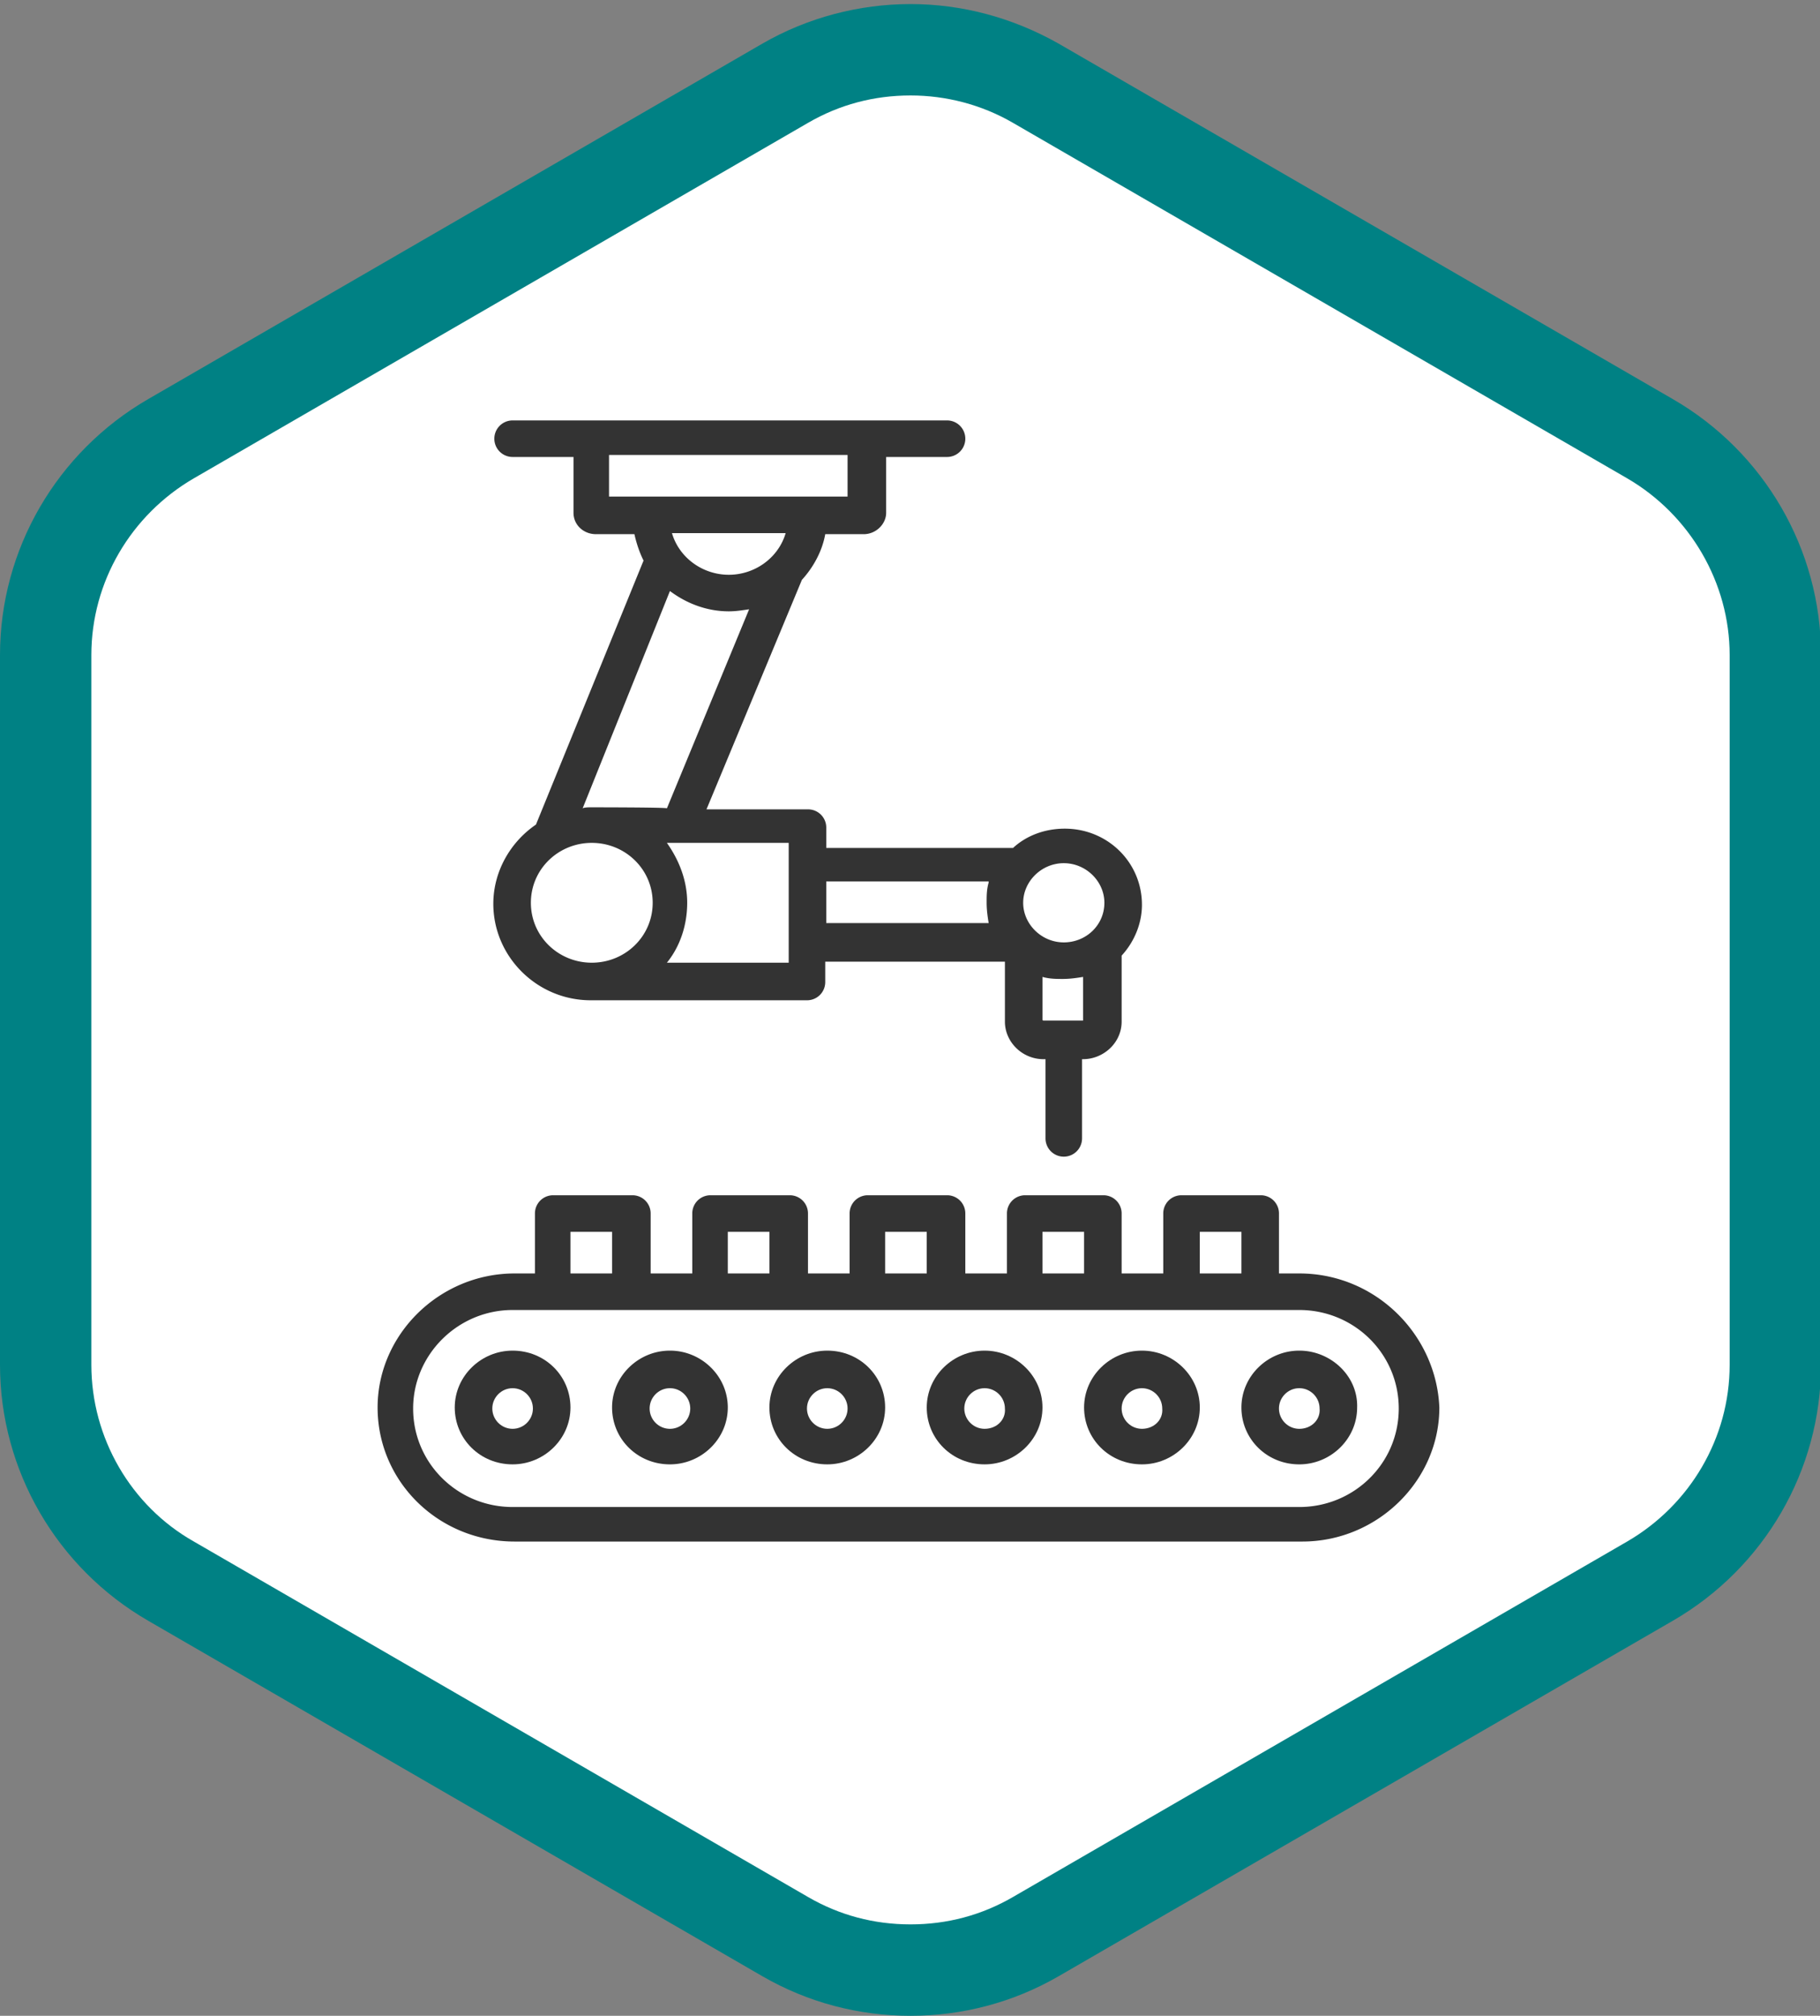
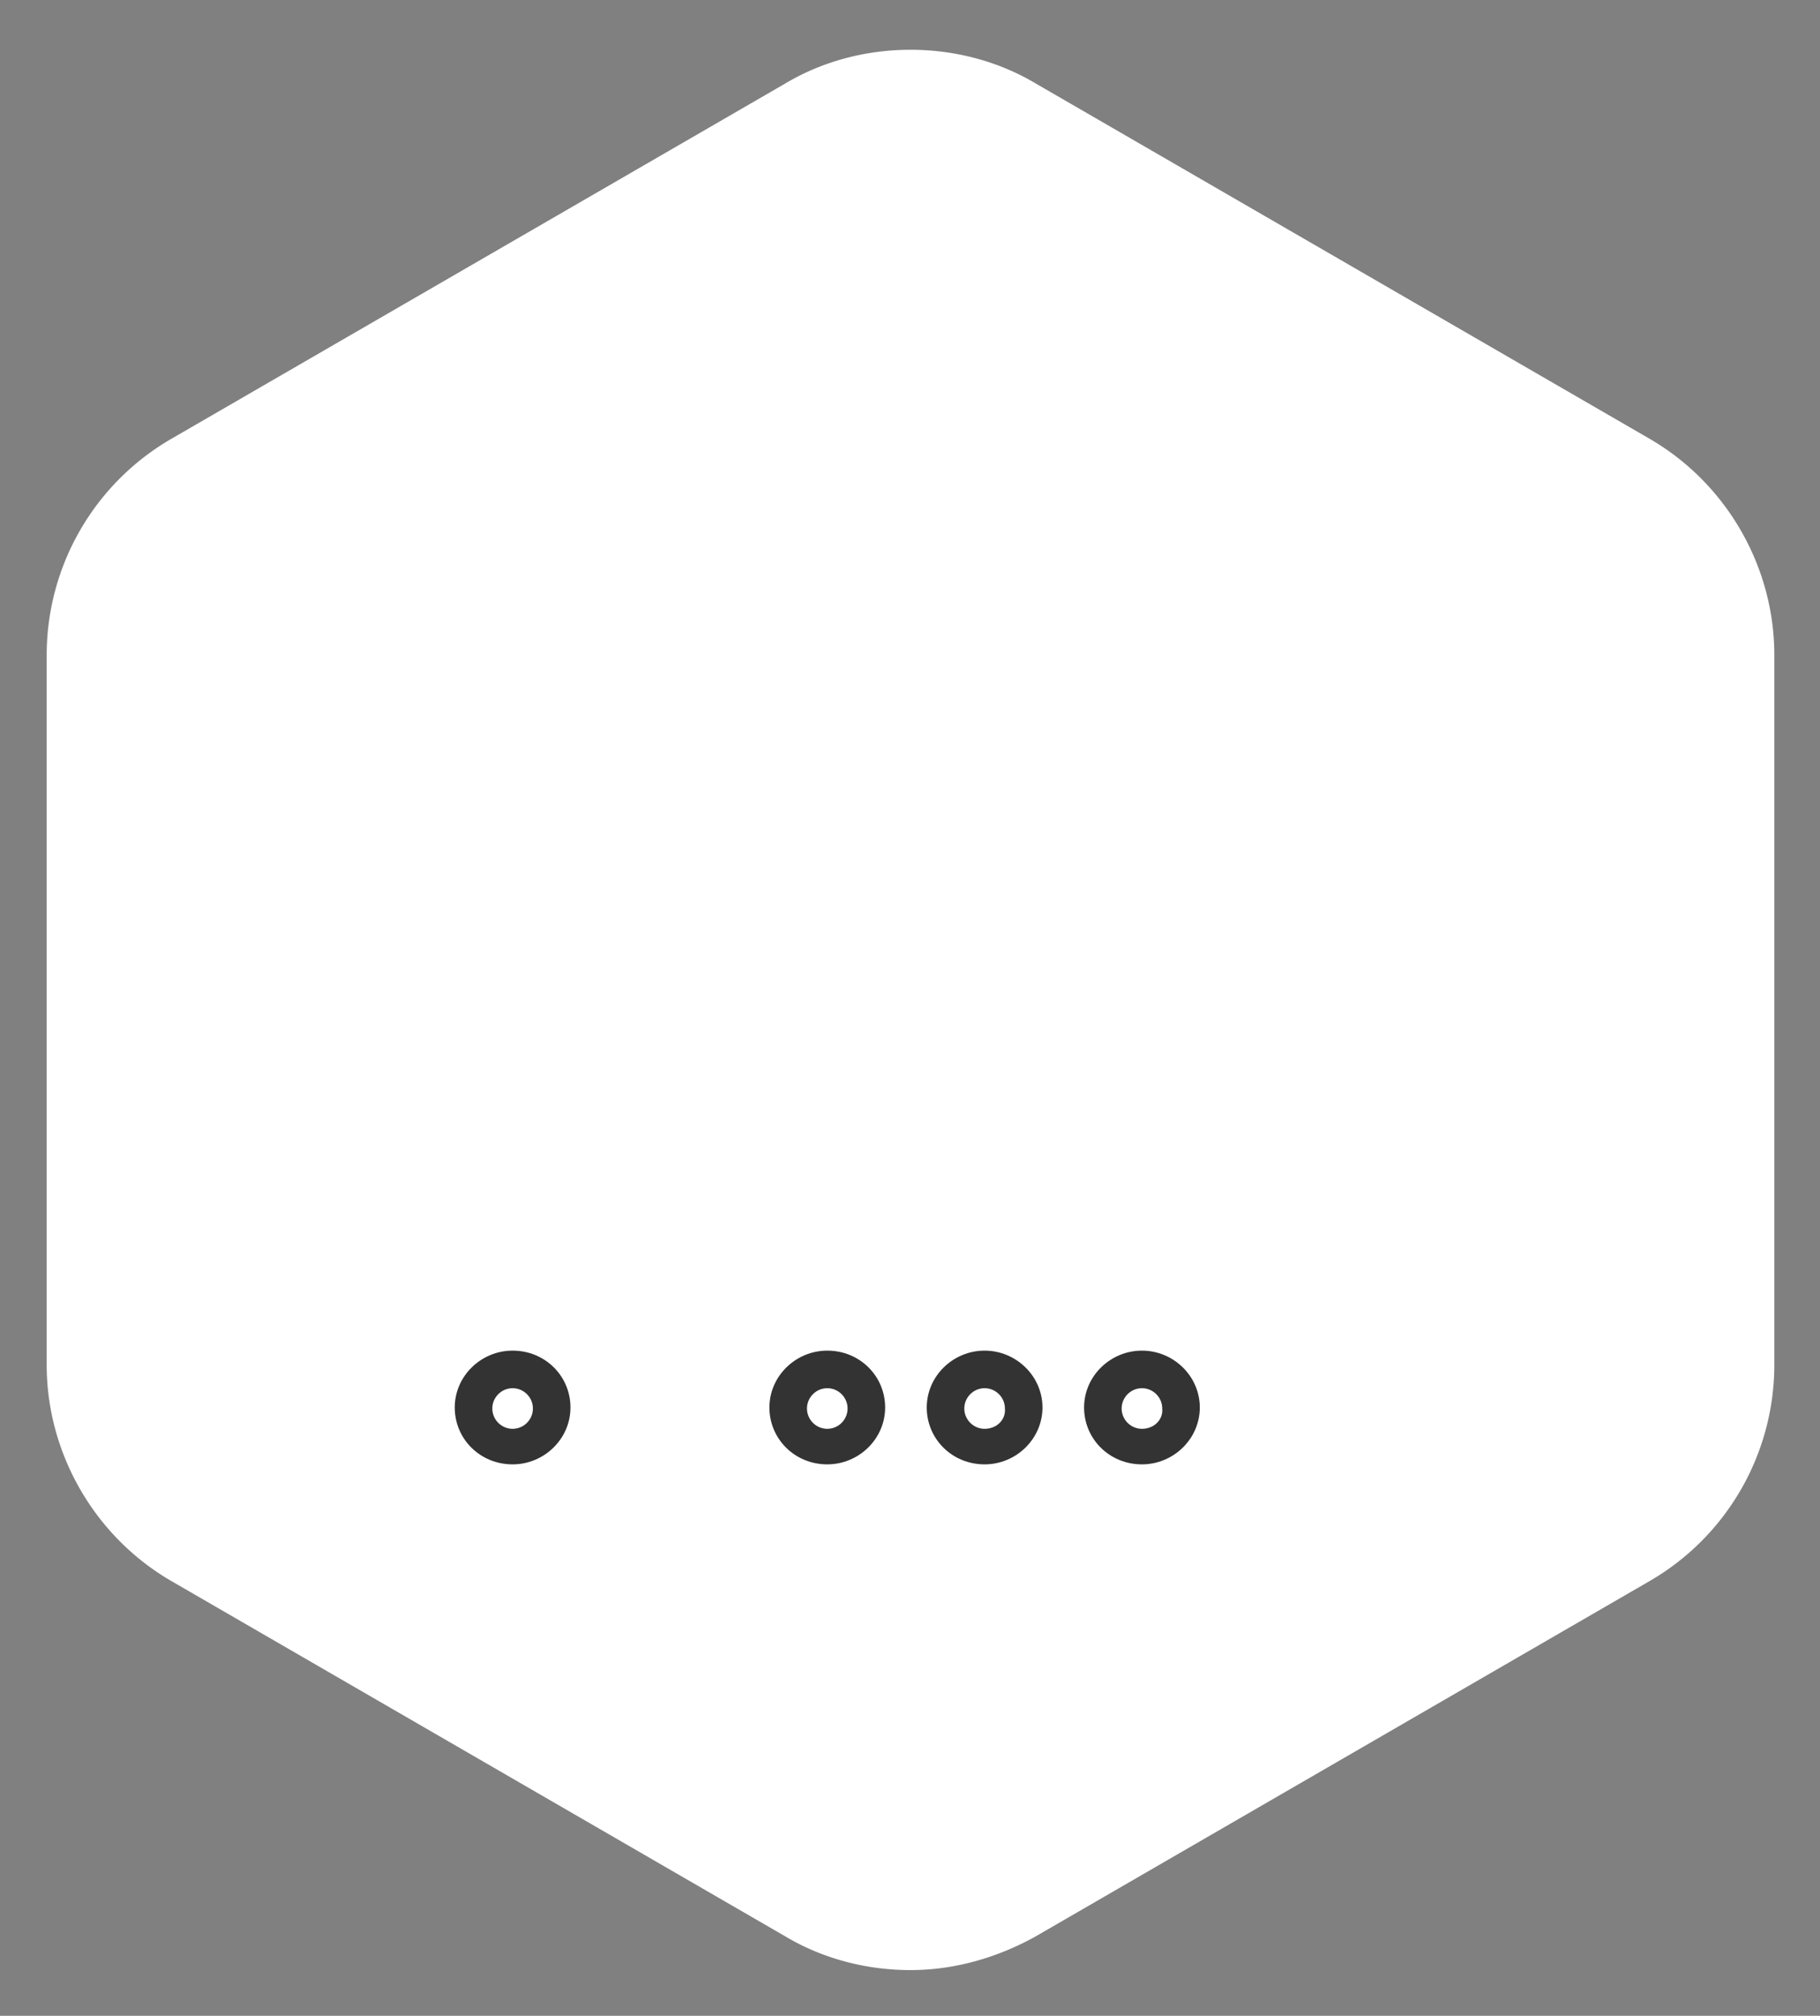
<svg xmlns="http://www.w3.org/2000/svg" xmlns:xlink="http://www.w3.org/1999/xlink" viewBox="0 0 179.3 198.5">
  <rect x="0" y="0" width="179.3" height="198.5" fill="#808080" stroke="none" />
-   <path d="M89.7 194c-4.3 0-8.6-1.1-12.3-3.3l-60.5-35c-7.6-4.4-12.3-12.6-12.3-21.3V64.5a24.61 24.61 0 0 1 12.3-21.3l60.5-35c3.7-2.2 8-3.3 12.3-3.3S98.3 6 102 8.2l60.5 35c7.6 4.4 12.3 12.6 12.3 21.3v69.9a24.61 24.61 0 0 1-12.3 21.3l-60.5 35c-3.8 2.1-8 3.3-12.3 3.3z" fill="#fff" />
-   <path d="M89.7 9.4c3.5 0 7 .9 10.1 2.7l60.5 35c6.2 3.6 10.1 10.3 10.1 17.4v69.9c0 7.2-3.9 13.8-10.1 17.4l-60.5 35c-3.1 1.8-6.5 2.7-10.1 2.7s-7-.9-10.1-2.7l-60.5-35C12.9 148.3 9 141.6 9 134.4V64.5c0-7.2 3.9-13.8 10.1-17.4l60.5-35c3.1-1.8 6.5-2.7 10.1-2.7m0-9c-5 0-10.1 1.3-14.6 3.9l-60.5 35C5.6 44.5 0 54.1 0 64.5v69.9c0 10.4 5.6 20 14.6 25.2l60.5 35c4.5 2.6 9.5 3.9 14.6 3.9s10.1-1.3 14.6-3.9l60.5-35c9-5.2 14.6-14.8 14.6-25.2V64.5c0-10.4-5.6-20-14.6-25.2l-60.5-35C99.7 1.7 94.7.4 89.7.4h0z" fill="#008184" />
+   <path d="M89.7 194c-4.3 0-8.6-1.1-12.3-3.3l-60.5-35c-7.6-4.4-12.3-12.6-12.3-21.3V64.5a24.61 24.61 0 0 1 12.3-21.3l60.5-35c3.7-2.2 8-3.3 12.3-3.3S98.3 6 102 8.2l60.5 35c7.6 4.4 12.3 12.6 12.3 21.3v69.9a24.61 24.61 0 0 1-12.3 21.3l-60.5 35c-3.8 2.1-8 3.3-12.3 3.3" fill="#fff" />
  <g fill="#333">
-     <path d="M128 148.4H50.5c-5.4 0-9.8-4.3-9.8-9.7 0-5.3 4.4-9.7 9.8-9.7H128c5.4 0 9.8 4.3 9.8 9.7s-4.4 9.7-9.8 9.7m-71.8-27.1h4.1v4.1h-4.1v-4.1zm15.5 0h4.1v4.1h-4.1v-4.1zm15.5 0h4.1v4.1h-4.1v-4.1zm15.5 0h4.1v4.1h-4.1v-4.1zm15.5 0h4.1v4.1h-4.1v-4.1zm9.8 4.1h-2v-5.9a1.79 1.79 0 0 0-1.8-1.8h-7.8a1.79 1.79 0 0 0-1.8 1.8v5.9h-4.1v-5.9a1.79 1.79 0 0 0-1.8-1.8H101a1.79 1.79 0 0 0-1.8 1.8v5.9h-4.1v-5.9a1.79 1.79 0 0 0-1.8-1.8h-7.8a1.79 1.79 0 0 0-1.8 1.8v5.9h-4.1v-5.9a1.79 1.79 0 0 0-1.8-1.8H70a1.79 1.79 0 0 0-1.8 1.8v5.9h-4.1v-5.9a1.79 1.79 0 0 0-1.8-1.8h-7.8a1.79 1.79 0 0 0-1.8 1.8v5.9h-2c-7.4 0-13.5 6-13.5 13.2 0 7.3 6 13.2 13.5 13.2h77.6c7.4 0 13.5-6 13.5-13.2-.3-7.2-6.3-13.2-13.8-13.2m-62 15.3c-1.1 0-2-.9-2-2s.9-2 2-2 2 .9 2 2-.9 2-2 2m0-7.7c-3.1 0-5.7 2.5-5.7 5.6s2.5 5.6 5.7 5.6c3.1 0 5.7-2.5 5.7-5.6S69.1 133 66 133" />
    <use xlink:href="#B" />
    <use xlink:href="#B" x="31" />
    <use xlink:href="#C" />
    <use xlink:href="#C" x="15.5" />
-     <path d="M128 140.7c-1.1 0-2-.9-2-2s.9-2 2-2 2 .9 2 2c.1 1.1-.8 2-2 2m0-7.7c-3.1 0-5.7 2.5-5.7 5.6s2.5 5.6 5.7 5.6c3.1 0 5.7-2.5 5.7-5.6.1-3.1-2.6-5.6-5.7-5.6M77.4 52.5c-.7 2.4-3 4.1-5.6 4.1s-4.9-1.7-5.6-4.1h11.2zM60 44.8h23.5v4.1H60v-4.1zm-1.8 34.7c-.2 0-.6 0-.8.1L66 58.2c1.6 1.2 3.6 2 5.8 2 .7 0 1.3-.1 2-.2l-8.1 19.6c0-.1-7.5-.1-7.5-.1zm19.5 15.3h-12c1.3-1.6 2-3.7 2-5.9s-.8-4.2-2-5.9h12v11.8zm19.7-7.9c-.2.7-.2 1.3-.2 2s.1 1.4.2 2h-16v-4.1h16zm7.4-1.9c2.2 0 4 1.8 4 3.9 0 2.2-1.8 3.9-4 3.9s-4-1.8-4-3.9 1.8-3.9 4-3.9m1.9 15.5h-3.9c-.1 0-.1-.1-.1-.1v-4.2c.7.2 1.4.2 2 .2.7 0 1.4-.1 2-.2v4.3h0M52.3 88.9c0-3.3 2.7-5.9 6-5.9s6 2.6 6 5.9-2.7 5.9-6 5.9-6-2.6-6-5.9m.5-7.7c-2.5 1.7-4.2 4.6-4.2 7.8 0 5.2 4.3 9.5 9.6 9.5h21.3a1.79 1.79 0 0 0 1.8-1.8v-2H99v5.9c0 2 1.7 3.7 3.8 3.7h.2v7.8a1.8 1.8 0 1 0 3.6 0v-7.8h.1c2 0 3.8-1.6 3.8-3.7v-6.5c1.2-1.3 2-3.1 2-5 0-4.2-3.4-7.5-7.6-7.5-2 0-3.8.7-5.1 1.9H81.4v-2a1.79 1.79 0 0 0-1.8-1.8h-10L79 57.1c1.1-1.2 2-2.8 2.3-4.5h3.8c1.2 0 2.2-1 2.2-2.1V45h6a1.8 1.8 0 1 0 0-3.6H50.5a1.8 1.8 0 1 0 0 3.6h6v5.5c0 1.2 1 2.1 2.2 2.1h3.8c.2.9.5 1.8.9 2.6l-10.6 26z" />
  </g>
  <defs>
    <path id="B" d="M50.5 140.7c-1.1 0-2-.9-2-2s.9-2 2-2 2 .9 2 2-.9 2-2 2m0-7.7c-3.1 0-5.7 2.5-5.7 5.6s2.5 5.6 5.7 5.6c3.1 0 5.7-2.5 5.7-5.6s-2.5-5.6-5.7-5.6" />
    <path id="C" d="M97 140.7c-1.1 0-2-.9-2-2s.9-2 2-2 2 .9 2 2c.1 1.1-.8 2-2 2m0-7.7c-3.1 0-5.7 2.5-5.7 5.6s2.5 5.6 5.7 5.6c3.1 0 5.7-2.5 5.7-5.6s-2.6-5.6-5.7-5.6" />
  </defs>
</svg>